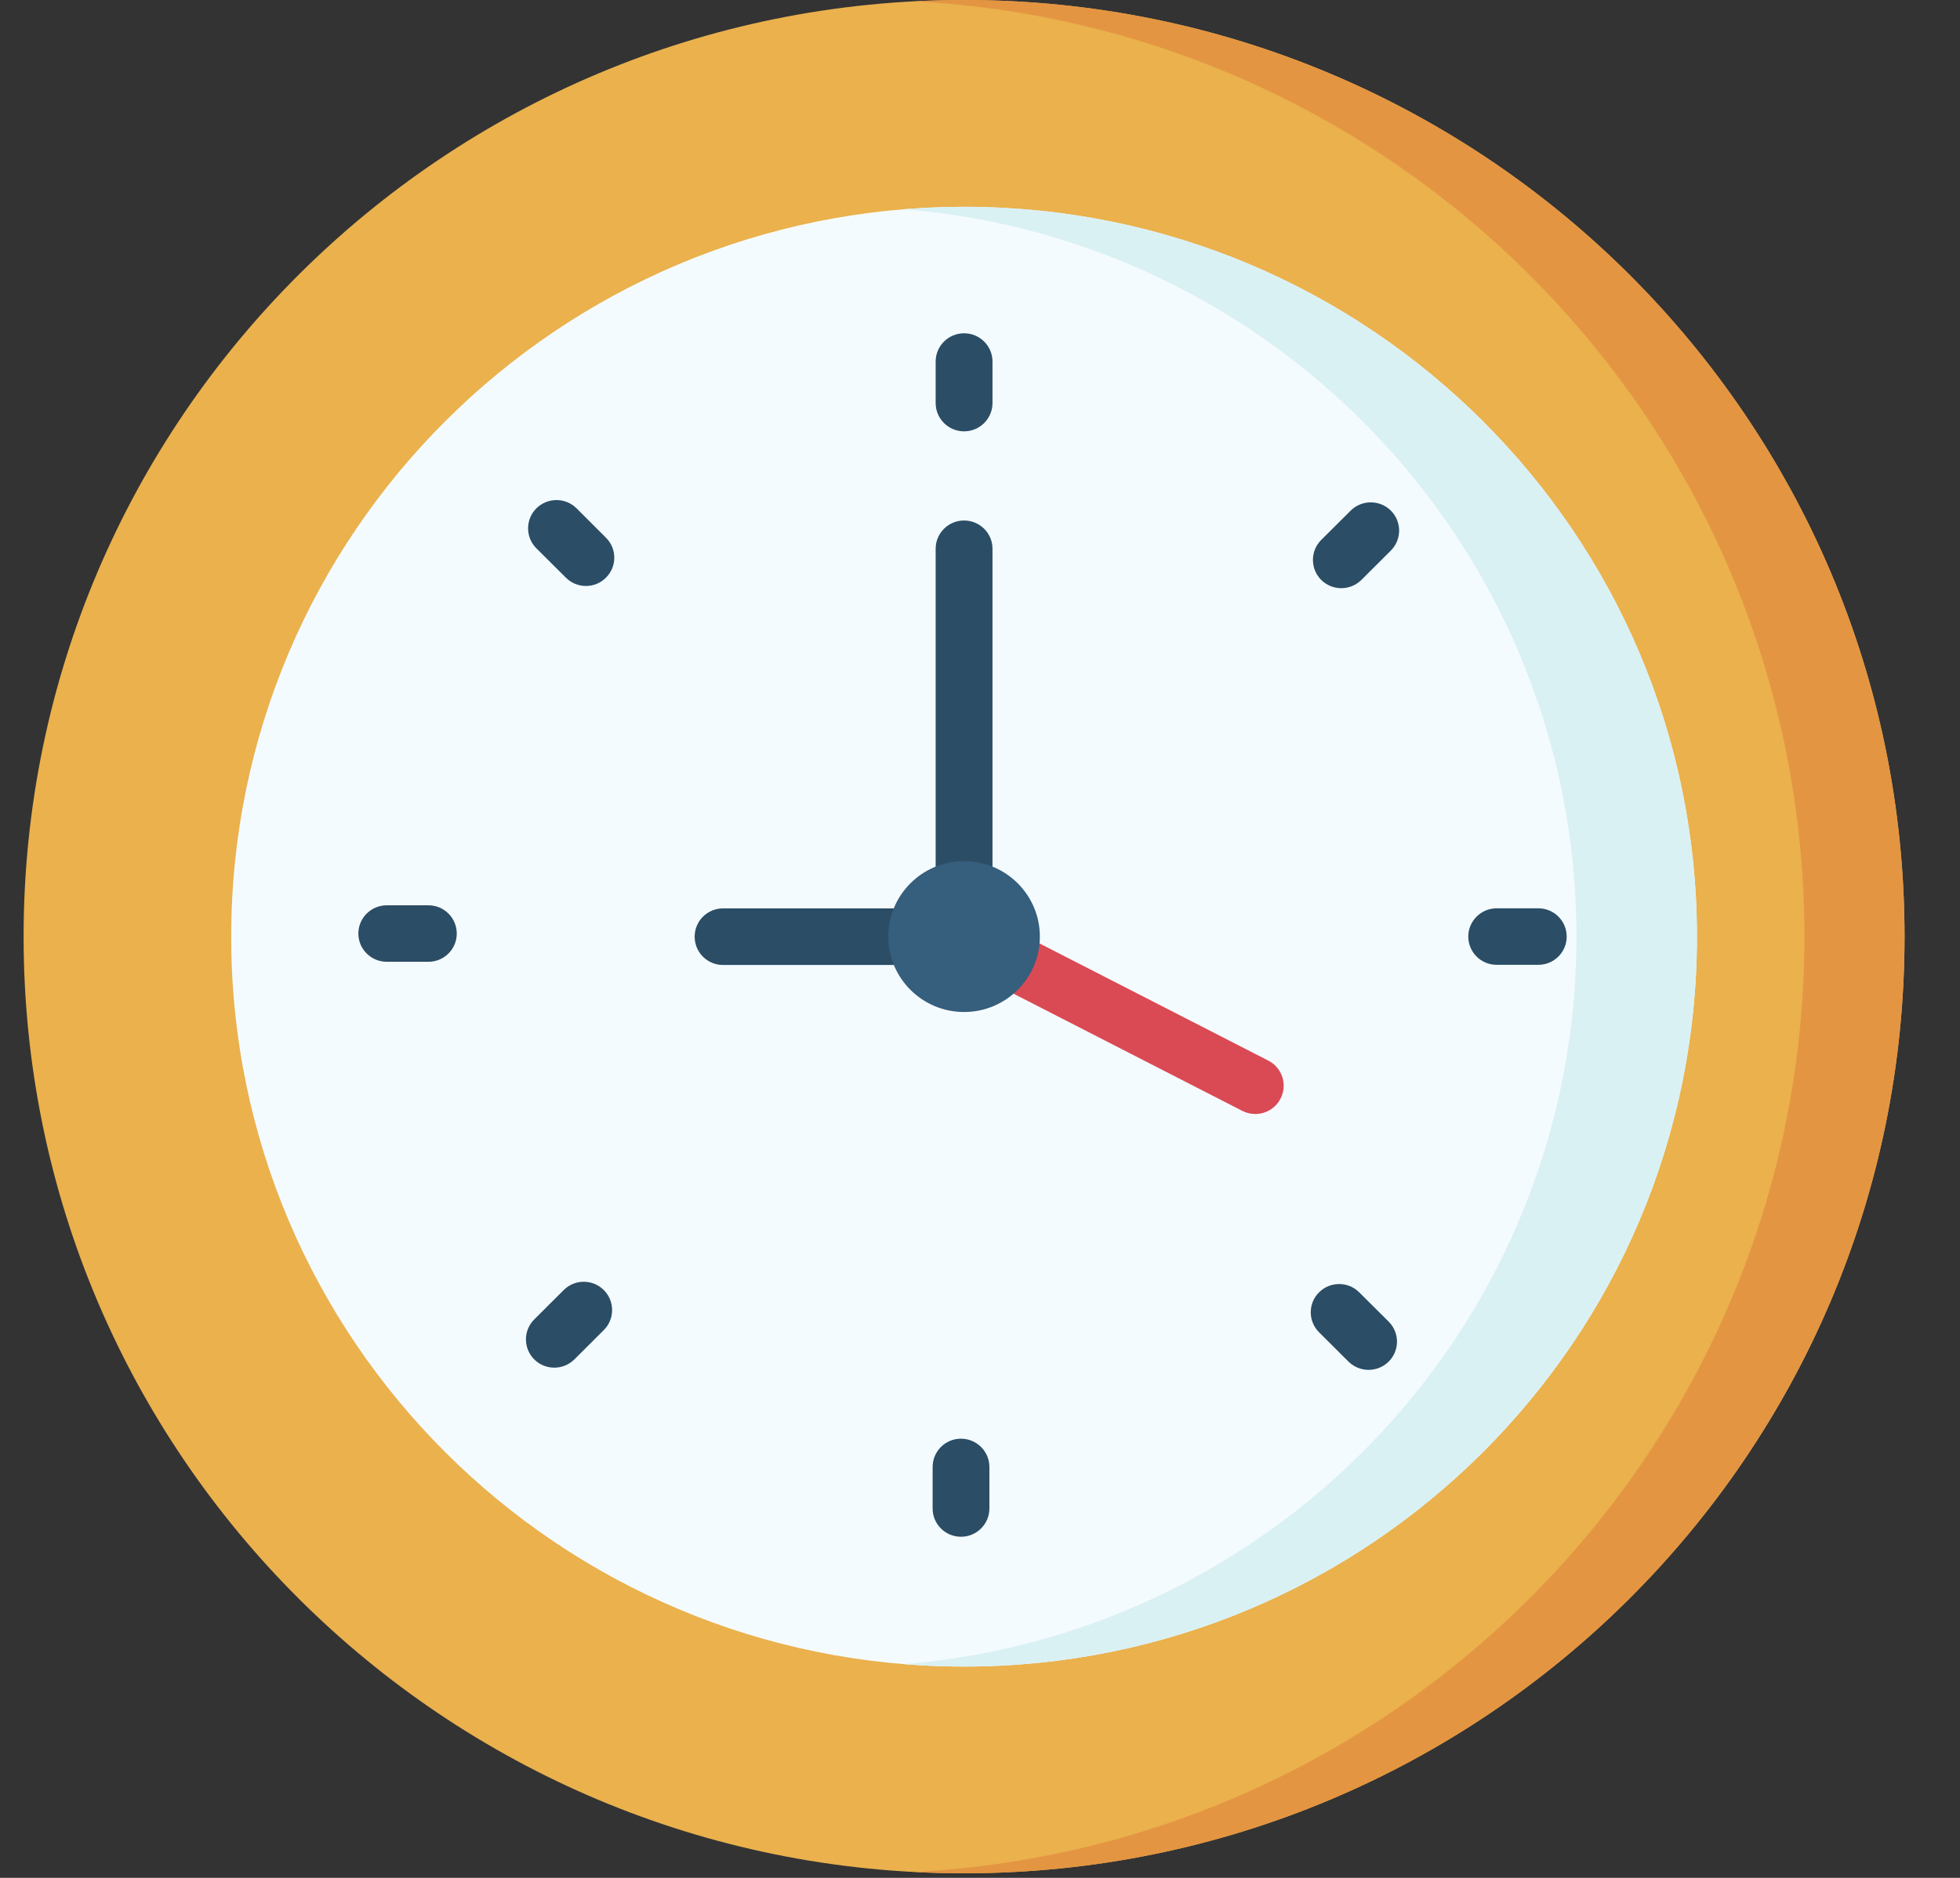
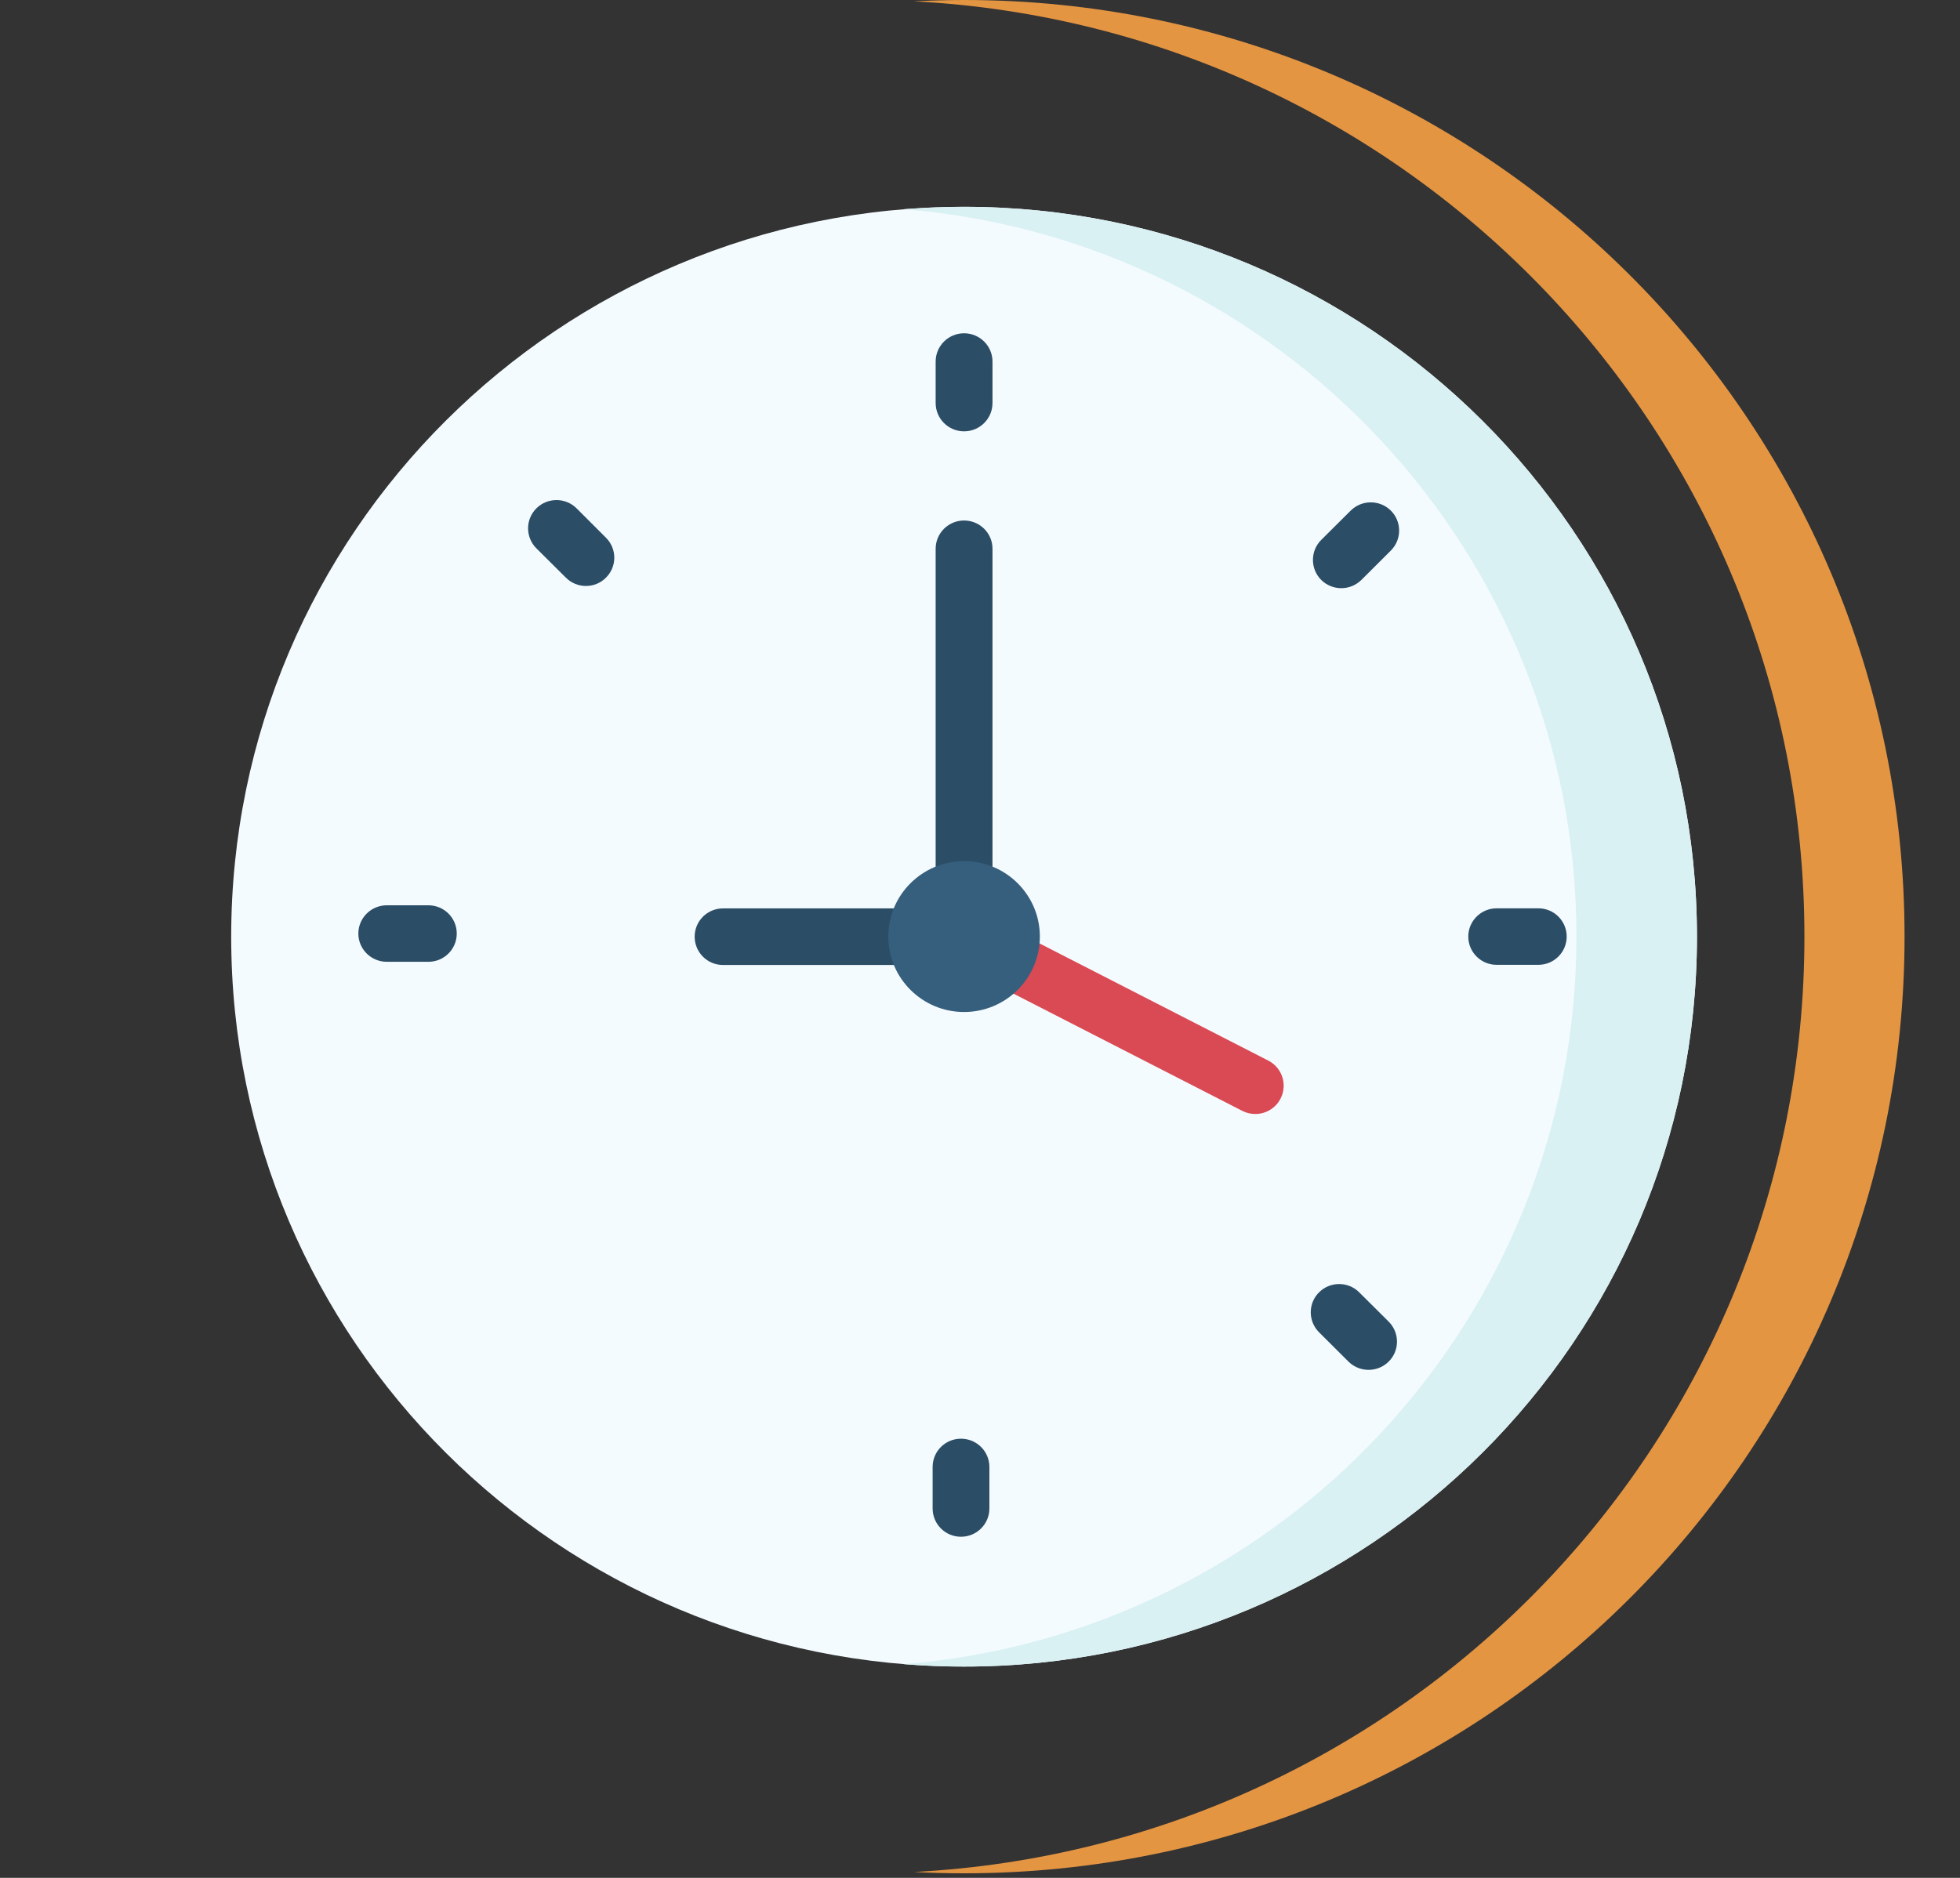
<svg xmlns="http://www.w3.org/2000/svg" width="24" height="23" viewBox="0 0 24 23" fill="none">
  <rect x="0" y="0" width="24" height="23" fill="#333333" stroke="none" />
-   <path d="M11.805 22.944C18.165 22.944 23.321 17.808 23.321 11.472C23.321 5.136 18.165 0 11.805 0C5.445 0 0.289 5.136 0.289 11.472C0.289 17.808 5.445 22.944 11.805 22.944Z" fill="#EAB14D" />
  <path d="M11.805 0C11.599 0 11.395 0.006 11.192 0.016C17.267 0.334 22.095 5.341 22.095 11.472C22.095 17.603 17.267 22.611 11.192 22.928C11.395 22.939 11.599 22.944 11.805 22.944C18.165 22.944 23.321 17.808 23.321 11.472C23.321 5.136 18.165 0 11.805 0Z" fill="#E49542" />
  <path d="M11.805 20.412C16.761 20.412 20.779 16.41 20.779 11.473C20.779 6.536 16.761 2.533 11.805 2.533C6.849 2.533 2.831 6.536 2.831 11.473C2.831 16.41 6.849 20.412 11.805 20.412Z" fill="#F4FBFF" />
  <path d="M11.805 2.533C11.556 2.533 11.31 2.544 11.067 2.563C15.678 2.937 19.303 6.783 19.303 11.473C19.303 16.162 15.678 20.008 11.067 20.382C11.31 20.402 11.556 20.412 11.805 20.412C16.761 20.412 20.779 16.41 20.779 11.473C20.779 6.536 16.761 2.533 11.805 2.533Z" fill="#DAF1F4" />
  <path d="M11.805 5.283C11.613 5.283 11.457 5.128 11.457 4.936V4.428C11.457 4.237 11.613 4.082 11.805 4.082C11.997 4.082 12.153 4.237 12.153 4.428V4.936C12.153 5.128 11.997 5.283 11.805 5.283Z" fill="#2B4D66" />
  <path d="M16.424 7.204C16.335 7.204 16.246 7.17 16.178 7.103C16.043 6.967 16.043 6.748 16.178 6.613L16.539 6.254C16.675 6.119 16.895 6.119 17.031 6.254C17.166 6.389 17.166 6.608 17.031 6.743L16.67 7.103C16.602 7.17 16.513 7.204 16.424 7.204Z" fill="#2B4D66" />
  <path d="M18.837 11.817H18.326C18.134 11.817 17.979 11.662 17.979 11.471C17.979 11.28 18.135 11.125 18.326 11.125H18.837C19.029 11.125 19.184 11.28 19.184 11.471C19.184 11.662 19.029 11.817 18.837 11.817Z" fill="#2B4D66" />
  <path d="M16.758 16.778C16.669 16.778 16.58 16.744 16.512 16.677L16.152 16.318C16.016 16.182 16.016 15.963 16.152 15.828C16.288 15.693 16.508 15.693 16.643 15.828L17.004 16.187C17.14 16.323 17.14 16.542 17.004 16.677C16.936 16.744 16.847 16.778 16.758 16.778Z" fill="#2B4D66" />
  <path d="M11.767 18.822C11.575 18.822 11.42 18.667 11.42 18.476V17.967C11.42 17.776 11.575 17.621 11.767 17.621C11.959 17.621 12.115 17.776 12.115 17.967V18.476C12.115 18.667 11.959 18.822 11.767 18.822Z" fill="#2B4D66" />
-   <path d="M6.787 16.751C6.698 16.751 6.609 16.717 6.542 16.65C6.406 16.514 6.406 16.295 6.542 16.16L6.902 15.801C7.038 15.665 7.258 15.665 7.394 15.801C7.529 15.936 7.529 16.155 7.394 16.29L7.033 16.65C6.965 16.717 6.876 16.751 6.787 16.751Z" fill="#2B4D66" />
  <path d="M5.246 11.78H4.736C4.544 11.78 4.388 11.625 4.388 11.434C4.388 11.243 4.544 11.088 4.736 11.088H5.246C5.438 11.088 5.593 11.243 5.593 11.434C5.593 11.625 5.438 11.78 5.246 11.78Z" fill="#2B4D66" />
  <path d="M7.175 7.177C7.086 7.177 6.997 7.143 6.929 7.075L6.568 6.716C6.433 6.581 6.432 6.362 6.568 6.226C6.704 6.091 6.924 6.091 7.06 6.226L7.42 6.586C7.556 6.721 7.556 6.94 7.42 7.075C7.353 7.143 7.264 7.177 7.175 7.177Z" fill="#2B4D66" />
  <path d="M11.805 11.819H8.853C8.661 11.819 8.506 11.664 8.506 11.472C8.506 11.281 8.661 11.126 8.853 11.126H11.457V6.721C11.457 6.53 11.613 6.375 11.805 6.375C11.997 6.375 12.153 6.53 12.153 6.721V11.472C12.153 11.664 11.997 11.819 11.805 11.819Z" fill="#2B4D66" />
  <path d="M15.371 13.644C15.317 13.644 15.263 13.632 15.212 13.606L11.646 11.779C11.475 11.692 11.408 11.483 11.496 11.313C11.584 11.143 11.793 11.076 11.964 11.163L15.53 12.99C15.701 13.078 15.768 13.286 15.68 13.456C15.618 13.576 15.497 13.644 15.371 13.644Z" fill="#DA4A54" />
  <path d="M11.805 12.395C12.317 12.395 12.733 11.981 12.733 11.471C12.733 10.961 12.317 10.547 11.805 10.547C11.293 10.547 10.877 10.961 10.877 11.471C10.877 11.981 11.293 12.395 11.805 12.395Z" fill="#365E7D" />
</svg>